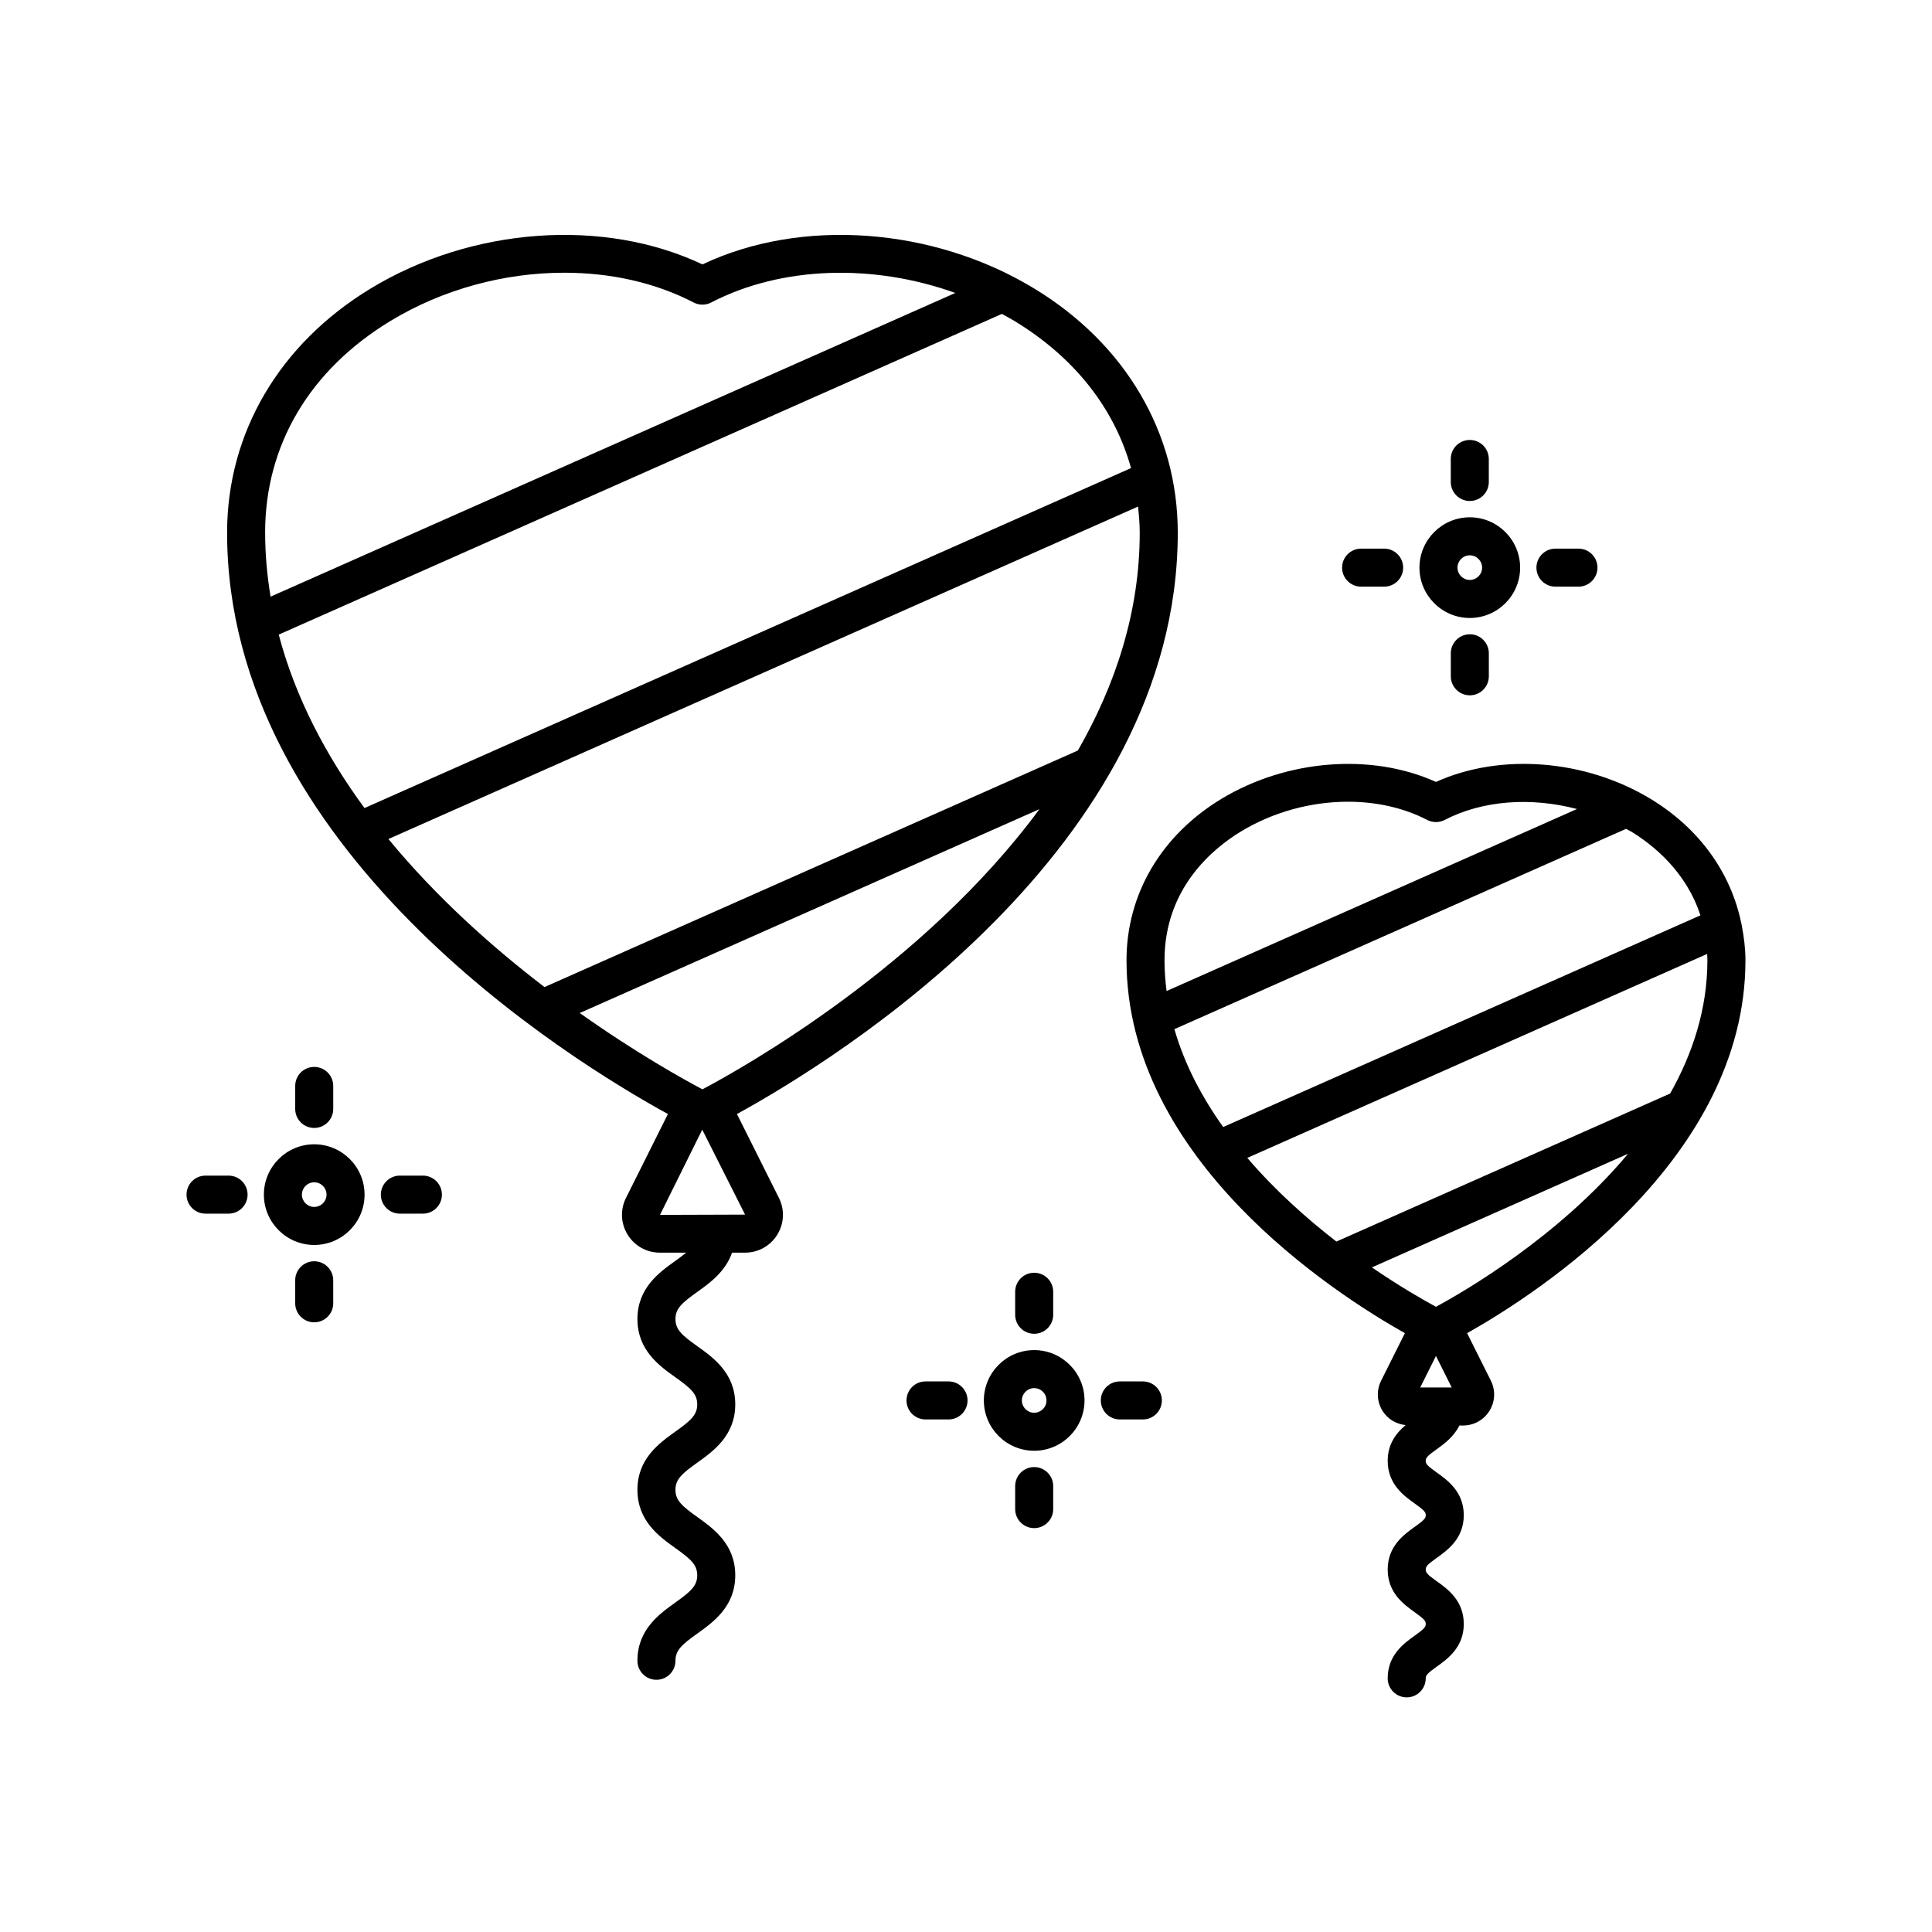
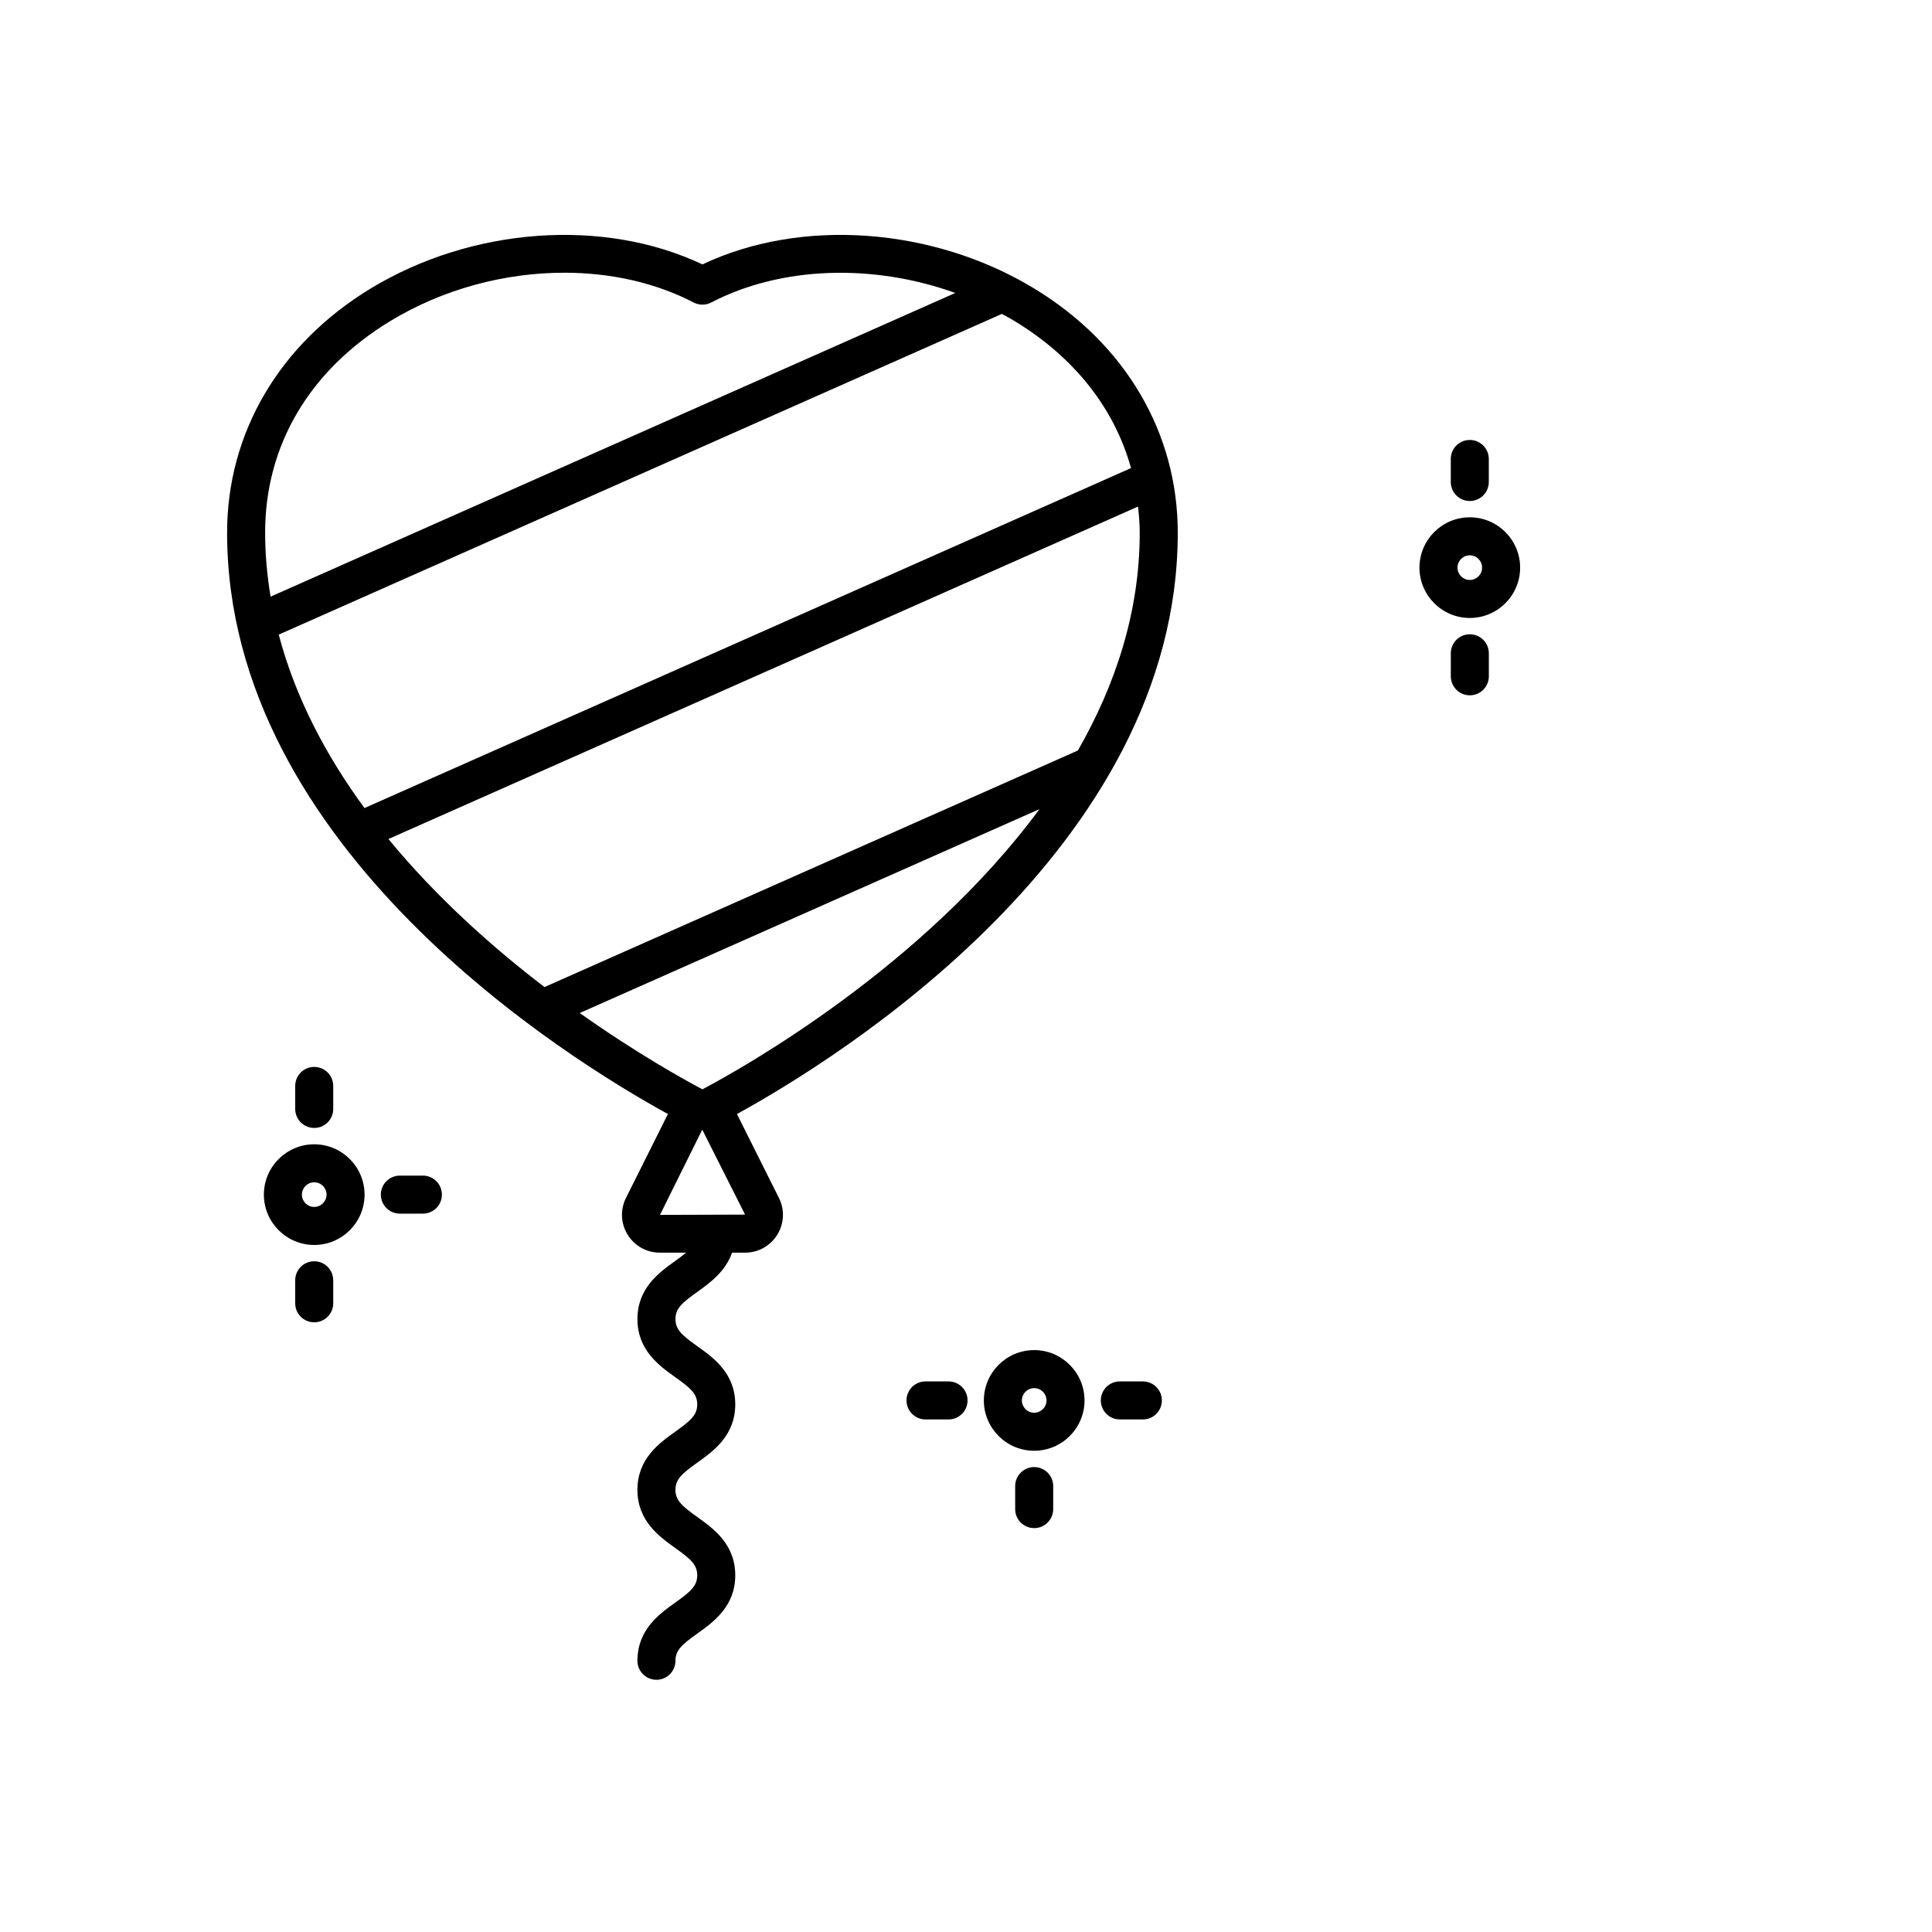
<svg xmlns="http://www.w3.org/2000/svg" fill="#000000" width="800px" height="800px" version="1.1" viewBox="144 144 512 512">
  <g>
    <path d="m533.51 307.77c7.356 0 13.34-5.984 13.34-13.34 0-7.356-5.984-13.34-13.34-13.34s-13.34 5.984-13.34 13.34c0.004 7.356 5.984 13.34 13.34 13.34zm0-16.605c1.801 0 3.262 1.465 3.262 3.266 0 1.797-1.461 3.262-3.262 3.262s-3.262-1.465-3.262-3.262c0-1.801 1.461-3.266 3.262-3.266z" />
    <path d="m533.51 276.77c2.785 0 5.039-2.254 5.039-5.039v-6.098c0-2.781-2.254-5.039-5.039-5.039-2.785 0-5.039 2.254-5.039 5.039v6.098c0.004 2.785 2.254 5.039 5.039 5.039z" />
-     <path d="m556.21 299.47h6.098c2.785 0 5.039-2.254 5.039-5.039 0-2.781-2.254-5.039-5.039-5.039h-6.098c-2.785 0-5.039 2.254-5.039 5.039 0 2.781 2.254 5.039 5.039 5.039z" />
    <path d="m528.48 317.13v6.098c0 2.781 2.254 5.039 5.039 5.039s5.039-2.254 5.039-5.039v-6.098c0-2.781-2.254-5.039-5.039-5.039-2.789 0-5.039 2.258-5.039 5.039z" />
-     <path d="m504.71 299.47h6.102c2.785 0 5.039-2.254 5.039-5.039 0-2.781-2.254-5.039-5.039-5.039h-6.102c-2.785 0-5.039 2.254-5.039 5.039 0 2.781 2.254 5.039 5.039 5.039z" />
    <path d="m418.07 501.79c-7.356 0-13.34 5.984-13.34 13.34 0 7.356 5.984 13.336 13.34 13.336 7.356 0 13.34-5.984 13.34-13.34-0.004-7.352-5.984-13.336-13.34-13.336zm0 16.602c-1.801 0-3.262-1.465-3.262-3.262 0-1.797 1.461-3.262 3.262-3.262 1.801 0 3.262 1.465 3.262 3.262 0 1.797-1.461 3.262-3.262 3.262z" />
-     <path d="m413.03 486.33v6.098c0 2.781 2.254 5.039 5.039 5.039 2.785 0 5.039-2.254 5.039-5.039v-6.098c0-2.781-2.254-5.039-5.039-5.039-2.785 0-5.039 2.258-5.039 5.039z" />
    <path d="m446.87 510.09h-6.102c-2.785 0-5.039 2.254-5.039 5.039 0 2.781 2.254 5.039 5.039 5.039h6.102c2.785 0 5.039-2.254 5.039-5.039 0-2.785-2.254-5.039-5.039-5.039z" />
    <path d="m418.07 532.79c-2.785 0-5.039 2.254-5.039 5.039v6.098c0 2.781 2.254 5.039 5.039 5.039 2.785 0 5.039-2.254 5.039-5.039v-6.098c0-2.781-2.254-5.039-5.039-5.039z" />
    <path d="m395.37 510.09h-6.098c-2.785 0-5.039 2.254-5.039 5.039 0 2.781 2.254 5.039 5.039 5.039h6.098c2.785 0 5.039-2.254 5.039-5.039 0-2.785-2.254-5.039-5.039-5.039z" />
    <path d="m227.27 447.25c-7.356 0-13.34 5.984-13.34 13.34 0 7.356 5.984 13.34 13.34 13.34 7.356 0 13.344-5.984 13.344-13.34-0.004-7.359-5.988-13.34-13.344-13.34zm0 16.598c-1.801 0-3.262-1.465-3.262-3.262s1.461-3.262 3.262-3.262c1.801 0 3.266 1.465 3.266 3.262 0 1.801-1.465 3.262-3.266 3.262z" />
    <path d="m232.31 437.88v-6.098c0-2.781-2.254-5.039-5.039-5.039-2.785 0-5.039 2.254-5.039 5.039v6.098c0 2.781 2.254 5.039 5.039 5.039 2.785 0 5.039-2.258 5.039-5.039z" />
    <path d="m256.07 455.55h-6.102c-2.785 0-5.039 2.254-5.039 5.039 0 2.781 2.254 5.039 5.039 5.039h6.102c2.785 0 5.039-2.254 5.039-5.039 0-2.785-2.254-5.039-5.039-5.039z" />
    <path d="m227.27 478.25c-2.785 0-5.039 2.254-5.039 5.039v6.098c0 2.781 2.254 5.039 5.039 5.039 2.785 0 5.039-2.254 5.039-5.039l-0.004-6.098c0-2.781-2.254-5.039-5.035-5.039z" />
-     <path d="m204.57 455.55h-6.098c-2.785 0-5.039 2.254-5.039 5.039 0 2.781 2.254 5.039 5.039 5.039h6.102c2.785 0 5.039-2.254 5.039-5.039-0.004-2.785-2.258-5.039-5.043-5.039z" />
    <path d="m339.3 439.23c26.309-14.441 116.82-70.223 116.82-154.07 0-26.438-13.859-50.016-38.027-64.691-26.867-16.32-61.848-18.781-87.941-6.398-26.102-12.383-61.07-9.918-87.941 6.398-24.168 14.676-38.027 38.254-38.027 64.691 0 83.848 90.504 139.63 116.82 154.07l-11.109 22.223c-1.566 3.133-1.402 6.777 0.438 9.758 1.84 2.977 5.027 4.754 8.527 4.754h6.973c-0.789 0.656-1.711 1.359-2.871 2.188-4.234 3.023-10.035 7.164-10.035 15.414s5.801 12.387 10.035 15.41c4.129 2.945 5.809 4.422 5.809 7.207 0 2.789-1.684 4.269-5.816 7.219-4.231 3.027-10.031 7.164-10.031 15.418s5.801 12.395 10.031 15.422c4.133 2.953 5.816 4.434 5.816 7.227 0 2.793-1.684 4.273-5.816 7.227-4.231 3.027-10.031 7.168-10.031 15.422 0 2.781 2.254 5.039 5.039 5.039s5.039-2.254 5.039-5.039c0-2.793 1.684-4.273 5.816-7.227 4.231-3.027 10.031-7.168 10.031-15.426 0-8.254-5.801-12.398-10.031-15.426-4.133-2.953-5.816-4.434-5.816-7.227 0-2.789 1.684-4.269 5.816-7.219 4.231-3.027 10.031-7.168 10.031-15.418 0-8.246-5.801-12.387-10.035-15.406-4.129-2.945-5.809-4.422-5.809-7.207 0-2.789 1.684-4.262 5.809-7.211 3.269-2.332 7.438-5.352 9.188-10.387h3.449c3.504 0 6.691-1.777 8.531-4.754 1.84-2.977 2.004-6.621 0.438-9.754zm-125.04-154.07c0-23.172 11.785-43.086 33.18-56.082 13.957-8.477 30.301-12.805 46.086-12.805 12.23 0 24.129 2.602 34.301 7.891 1.457 0.758 3.188 0.758 4.644 0 18.637-9.68 43.008-10.332 64.695-2.527l-181.46 80.48c-0.91-5.519-1.441-11.168-1.441-16.957zm3.609 27.02 191.64-84.992c1.125 0.617 2.258 1.227 3.356 1.891 15.91 9.66 26.48 23.16 30.867 38.969l-203.14 90.094c-10.098-13.773-18.297-29.164-22.723-45.961zm29.066 54.168 198.66-88.105c0.238 2.277 0.445 4.57 0.445 6.918 0 21.094-6.484 40.445-16.391 57.73l-141.35 62.691c-13.715-10.496-28.57-23.68-41.363-39.234zm50.699 46.113 121.84-54.035c-30.734 41.723-78.516 68.539-89.324 74.258-4.906-2.594-17.438-9.543-32.516-20.223zm36.234 53.449c-0.023 0-0.039-0.012-0.062-0.012-0.023 0-0.043 0.012-0.062 0.012l-14.84 0.047 11.199-22.582h0.004l11.348 22.508z" />
-     <path d="m606.56 398.49c0-3.109-0.391-6.133-0.953-9.098-0.004-0.184-0.086-0.359-0.109-0.543-2.734-13.484-11.086-25.246-24.02-33.102-17.352-10.535-39.871-12.246-56.93-4.527-17.055-7.719-39.578-5.996-56.93 4.527-15.941 9.684-25.082 25.258-25.082 42.742 0 52.812 55.074 88.297 73.77 98.816l-6.285 12.574c-1.289 2.566-1.156 5.551 0.348 7.992 1.355 2.195 3.621 3.531 6.141 3.793-2.387 2.012-4.758 4.883-4.758 9.48 0 6.191 4.305 9.266 7.152 11.297 2.441 1.738 2.934 2.262 2.934 3.098 0 0.84-0.492 1.359-2.934 3.102-2.848 2.035-7.152 5.109-7.152 11.305 0 6.195 4.305 9.273 7.152 11.309 2.441 1.746 2.934 2.269 2.934 3.109 0 0.84-0.492 1.367-2.934 3.109-2.848 2.035-7.152 5.113-7.152 11.309 0 2.781 2.254 5.039 5.039 5.039 2.785 0 5.039-2.254 5.039-5.039 0-0.844 0.492-1.367 2.938-3.113 2.844-2.035 7.148-5.113 7.148-11.305 0-6.195-4.305-9.273-7.148-11.305-2.445-1.746-2.938-2.269-2.938-3.113 0-0.84 0.492-1.359 2.934-3.102 2.848-2.035 7.152-5.109 7.152-11.305 0-6.191-4.305-9.266-7.152-11.297-2.441-1.738-2.934-2.262-2.934-3.098 0-0.836 0.492-1.359 2.934-3.102 1.938-1.383 4.516-3.273 5.988-6.273h0.988c2.867 0 5.481-1.457 6.992-3.898 1.504-2.441 1.637-5.426 0.355-7.988l-6.289-12.578c18.691-10.523 73.762-46.004 73.762-98.816zm-153.95 0c0-19 12.68-29.539 20.234-34.129 8.609-5.227 18.676-7.894 28.383-7.894 7.492 0 14.77 1.59 20.992 4.824 1.457 0.758 3.188 0.758 4.644 0 10.105-5.25 22.977-6.078 35.051-2.891l-108.76 48.234c-0.34-2.672-0.547-5.379-0.547-8.145zm2.617 18.246 119.68-53.078c0.438 0.25 0.906 0.438 1.34 0.699 5.797 3.523 14.59 10.562 18.379 22.219l-126.47 56.094c-5.609-7.871-10.227-16.543-12.926-25.934zm19.32 34.117 121.86-54.047c0.023 0.562 0.07 1.105 0.07 1.684 0 12.859-3.891 24.691-9.875 35.309l-88.441 39.227c-7.844-6.07-16.211-13.512-23.617-22.172zm45.824 60.84 4.172-8.348 4.172 8.348zm4.172-21.383c-3.16-1.703-9.422-5.262-16.98-10.438l67.883-30.105c-18.422 22.035-43.391 36.496-50.902 40.543z" />
  </g>
</svg>